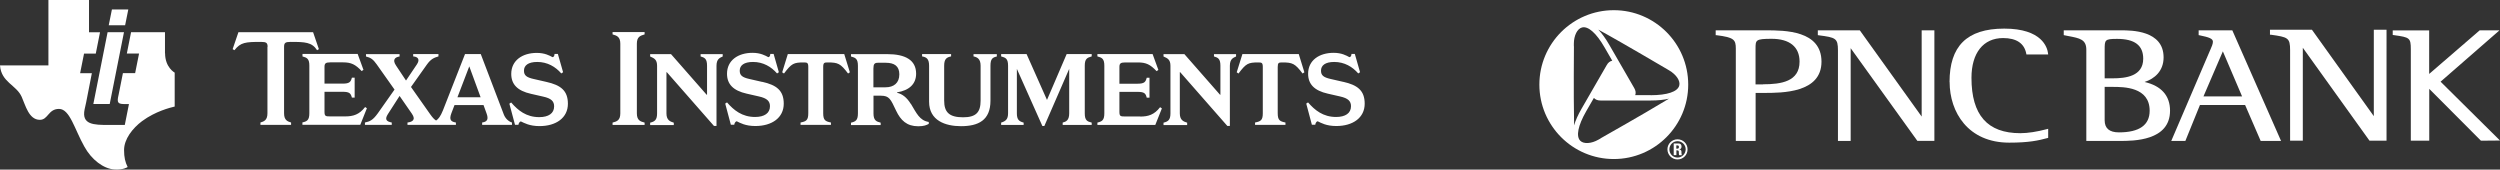
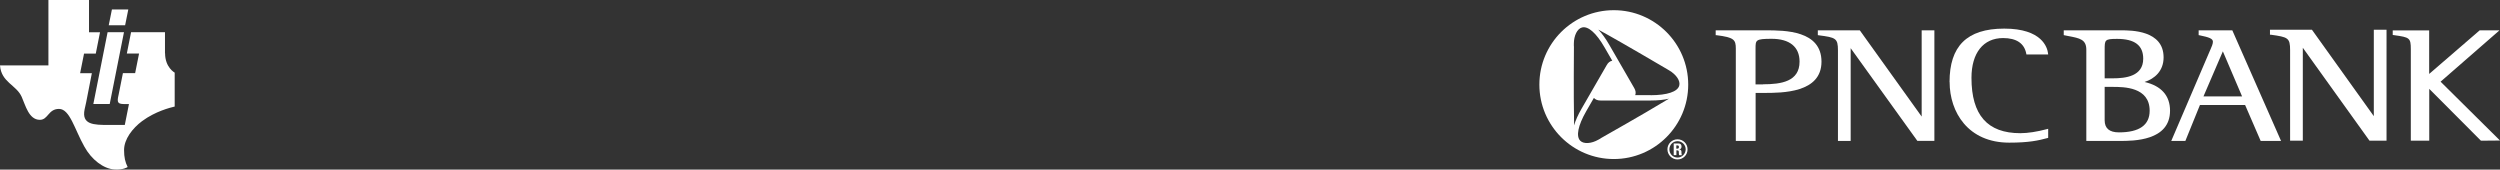
<svg xmlns="http://www.w3.org/2000/svg" id="Layer_1" viewBox="0 0 306.7 20.81">
  <rect x="0" y="0" width="306.7" height="20.81" fill="#333333" stroke="none" />
  <defs>
    <style>.cls-1{fill:#fff;}</style>
  </defs>
  <path class="cls-1" d="M259.95,16.24q-1.75,0-1.75-1.48v-4.1h.97c1.36,0,4.55,0,4.55,2.92,0,1.77-1.27,2.66-3.77,2.66M258.2,6.11c0-1.21,0-1.34,1.52-1.34,2.16,0,3.21.79,3.21,2.43,0,2.16-2.14,2.41-3.76,2.41h-.97v-3.49ZM263.11,10.05c1.19-.38,2.32-1.32,2.32-3.01,0-3.32-3.94-3.32-5.24-3.32h-7.01v.59l.55.11c1.43.27,2.22.42,2.22,1.69v11.18h4.09c1.69,0,6.18,0,6.18-3.71,0-1.85-1.08-3.05-3.11-3.52" />
  <path class="cls-1" d="M270.32,11.83c.15-.34,2.16-5.01,2.38-5.53.22.51,2.22,5.19,2.36,5.53h-4.74ZM273.86,3.72h-4.13v.59l.11.02c1.16.24,1.64.4,1.64.79,0,.28-.17.65-.31.97l-.02.04s-4.78,11.16-4.78,11.16h1.73s1.73-4.25,1.79-4.41h5.54c.07.16,1.91,4.41,1.91,4.41h2.5l-5.98-13.57Z" />
  <path class="cls-1" d="M295.77,17.26h2.25v-6.36c.4.4,6.34,6.36,6.34,6.36l2.34-.02-7.29-7.22,7.23-6.3h-2.43s-5.81,5.01-6.2,5.35c0-.49,0-5.34,0-5.34h-4.47v.56l.22.03c1.83.26,2,.32,2,1.7v11.24Z" />
  <path class="cls-1" d="M292.65,3.65h-1.43v10.6c-.38-.52-7.59-10.6-7.59-10.6h-5.15v.61h.12c2.08.29,2.35.38,2.35,1.88v11.12h1.56V5.86c.38.53,8.18,11.4,8.18,11.4h2.09V3.65h-.14Z" />
  <path class="cls-1" d="M205.8,19.33c-.56,0-1-.45-1-1.01s.45-1,1-1,1,.45,1,1-.45,1.01-1,1.01M205.8,17.09c-.69,0-1.24.55-1.24,1.23s.55,1.24,1.24,1.24,1.23-.55,1.23-1.24-.55-1.23-1.23-1.23M205.65,18.44h.08c.25,0,.23.15.23.32,0,.1,0,.19.04.28h.32c-.03-.06-.04-.33-.04-.42,0-.26-.21-.28-.28-.28h0c.21-.04.29-.18.29-.36,0-.25-.14-.38-.36-.38h-.6v1.43h.33v-.59ZM205.65,17.84h.15c.1,0,.17.05.17.19,0,.09-.04.21-.17.21h-.15v-.4Z" />
  <path class="cls-1" d="M197.98,1.25c-5.04,0-9.13,4.09-9.13,9.13s4.09,9.13,9.13,9.13,9.13-4.09,9.13-9.13-4.09-9.13-9.13-9.13M193.08,5.68v-.31c0-1.01.42-1.85,1-2,.75-.2,1.76.69,2.77,2.45l.94,1.63c-.28.05-.51.23-.68.54l-3.07,5.32c-.45.78-.76,1.47-.93,2.08,0-.01,0-.02,0-.03-.03-1.41-.06-4.23-.02-9.69M196.37,16.98l-.27.15c-.87.5-1.81.56-2.23.14-.55-.55-.28-1.87.73-3.63l.94-1.63c.18.21.45.32.81.32h6.15c.9,0,1.66-.08,2.27-.23,0,0-.02,0-.03.01-1.2.73-3.63,2.17-8.38,4.86M202.5,11.67h-1.89c.1-.26.06-.55-.12-.86l-3.07-5.32c-.45-.78-.9-1.4-1.34-1.85,0,0,.02,0,.03.01,1.23.67,3.69,2.06,8.4,4.83l.27.16c.87.51,1.39,1.29,1.23,1.86-.2.75-1.48,1.18-3.51,1.18" />
  <path class="cls-1" d="M216.3,10.35h-.93v-4.4c0-1.03,0-1.19,1.97-1.19,2.21,0,3.43.99,3.43,2.8,0,2.45-2.26,2.78-4.47,2.78M216.6,3.72h-6.12v.6h.12c2.13.27,2.35.55,2.35,1.64v11.33h2.43v-5.89h.98c2.31,0,7.1,0,7.1-3.83s-4.46-3.85-6.86-3.85" />
  <path class="cls-1" d="M237.18,3.72h-1.43v10.58c-.38-.52-7.59-10.58-7.59-10.58h-5.15v.59l.12.02c2.08.27,2.35.36,2.35,1.86v11.1h1.56V5.91c.38.53,8.18,11.37,8.18,11.37h2.09V3.72h-.14Z" />
  <path class="cls-1" d="M239.18,10.06c0,3.7,2.26,7.44,7.31,7.44,2.4,0,3.58-.26,4.68-.56l.1-.03v-1.11l-.19.05c-1.16.31-2.31.49-3.23.49-4.03,0-5.99-2.22-5.99-6.79,0-3.05,1.45-4.88,3.88-4.88,1.63,0,2.59.64,2.84,1.9l.02.11h2.67l-.02-.15c-.09-.71-.74-3.02-5.37-3.02s-6.71,2.2-6.71,6.55" />
-   <path class="cls-1" d="M63.6,15.32c0-.14.14-.42.31-.42.39.18,1.05.57,2.27.57,2.05,0,3.49-1.02,3.49-2.74,0-1.63-.9-2.29-2.63-2.68l-1.57-.36c-.9-.2-1.19-.46-1.19-1.02,0-.64.51-1.07,1.63-1.07,1.25,0,2.24.59,2.95,1.41l.22-.15-.64-2.24h-.41c0,.19-.08.39-.25.39-.37-.2-.95-.52-1.93-.52-1.76,0-3.13.92-3.13,2.58,0,1.27.76,2.07,2.42,2.44l1.49.34c1,.22,1.35.57,1.35,1.2,0,.86-.69,1.32-1.83,1.32-1.59,0-2.61-.83-3.44-1.8l-.22.15.69,2.59h.42ZM57.57,8.14l1.39,3.79h-2.84l1.45-3.79ZM46.23,7.92l2.17,3.07-2.05,2.91c-.63.88-1,1-1.58,1.13v.29h3.29v-.29c-.63-.12-.9-.36-.48-1.02l1.44-2.24,1.51,2.18c.56.8-.03,1.02-.54,1.08v.29h5.94v-.29c-.59-.1-.86-.31-.56-1.12l.39-1.02h3.56l.37,1.02c.24.66.15,1.02-.54,1.12v.29h3.66v-.29c-.42-.13-.81-.49-1-.98l-2.83-7.42h-1.93l-2.71,6.91c-.29.72-.55,1.06-.84,1.25-.22-.14-.43-.36-.7-.74l-2.38-3.38,1.93-2.72c.51-.73.93-.88,1.44-1.03v-.29h-3.1v.29c.64.05.83.41.46.97l-1.34,1.99-1.21-1.82c-.51-.74-.13-1.05.42-1.13v-.29h-4.12v.29c.58.15.86.32,1.34,1M37.1,6.92c.56.15.85.29.85,1.13v5.84c0,.86-.29,1-.85,1.13v.29h7.1l.81-2.03-.22-.15c-.71.93-1.46,1.15-2.44,1.15h-1.83c-.58,0-.71-.02-.71-.58v-2.44h2.22c.86,0,1,.2,1.14.71h.34v-2.44h-.34c-.14.51-.27.73-1.14.73h-2.22v-2.05c0-.42.13-.56.71-.56h1.56c1,0,1.52.25,2.29,1.07l.22-.15-.71-1.95h-6.77v.29ZM32.81,5.75v8.15c0,.86-.44,1-.86,1.13v.29h3.76v-.29c-.42-.13-.86-.27-.86-1.13V5.75c0-.49.15-.61.8-.61,1.76,0,2.62.03,3.25,1.02l.22-.13-.71-2.08h-9.16l-.71,2.08.22.13c.76-.97,1.35-1.02,3.27-1.02.64,0,.8.12.8.61" />
-   <path class="cls-1" d="M164.82,10.05l-1.57-.36c-.9-.2-1.19-.46-1.19-1.02,0-.64.51-1.07,1.62-1.07,1.25,0,2.24.59,2.95,1.41l.22-.15-.64-2.24h-.41c0,.19-.09.39-.26.39-.37-.2-.95-.53-1.93-.53-1.76,0-3.13.91-3.13,2.57,0,1.27.76,2.07,2.42,2.44l1.49.34c1,.22,1.35.58,1.35,1.2,0,.86-.69,1.32-1.83,1.32-1.59,0-2.61-.83-3.44-1.79l-.22.15.69,2.59h.42c0-.14.13-.42.3-.42.39.19,1.05.58,2.27.58,2.05,0,3.49-1.02,3.49-2.74,0-1.63-.9-2.29-2.62-2.68M152.42,6.63l-.7,2.24.22.15c.93-1.24,1.19-1.36,2.42-1.36.42,0,.56.03.56.56v5.67c0,.86-.25,1-.95,1.14v.29h3.73v-.29c-.68-.14-.95-.27-.95-1.14v-5.67c0-.53.13-.56.56-.56,1.24,0,1.56.12,2.49,1.36l.22-.15-.69-2.24h-6.91ZM148.92,6.92c.51.15.8.29.8,1.14v3.56h-.05l-4.37-4.98h-2.56v.29c.51.22.85.39.85,1.14v5.84c0,.81-.29,1-.85,1.14v.29h2.9v-.29c-.46-.14-.9-.32-.9-1.14v-5.05h.05l5.78,6.59h.31v-7.38c0-.85.42-.98.76-1.14v-.29h-2.71v.29ZM139.87,14.29h-1.83c-.58,0-.71-.02-.71-.58v-2.44h2.22c.86,0,1,.2,1.13.71h.34v-2.44h-.34c-.14.51-.27.73-1.13.73h-2.22v-2.05c0-.42.13-.56.71-.56h1.56c1,0,1.52.25,2.29,1.07l.22-.15-.71-1.95h-6.77v.29c.56.15.85.29.85,1.14v5.84c0,.86-.29,1-.85,1.14v.29h7.1l.81-2.03-.22-.15c-.71.93-1.46,1.15-2.44,1.15M128.45,12.27l-2.51-5.64h-3.12v.29c.56.15.85.29.85,1.14v5.84c0,.76-.32.97-.85,1.14v.29h2.76v-.29c-.57-.15-.83-.37-.83-1.14v-5.45l3.13,7.01h.24l3.05-7.01v5.45c0,.86-.37,1.02-.8,1.14v.29h3.56v-.29c-.56-.14-.85-.27-.85-1.14v-5.84c0-.85.29-.98.85-1.14v-.29h-3.07l-2.42,5.64ZM119.44,6.92c.44.1.86.29.86,1.14v4.28c0,1.42-.54,2.05-2.15,2.05-1.71,0-2.32-.63-2.32-2.05v-4.28c0-.85.32-1.03.85-1.14v-.29h-3.56v.29c.53.09.86.29.86,1.14v4.42c0,2.32,2.01,3,3.91,3,2.12,0,3.62-.71,3.62-3.13v-4.28c0-.85.25-1.02.78-1.14v-.29h-2.86v.29ZM108.64,10.71h-1.49v-2.3c0-.56.14-.71.56-.71h.96c1.05,0,1.66.41,1.66,1.42,0,1.07-.69,1.59-1.69,1.59M111.74,12.75c-.53-.85-1.07-1.22-1.69-1.37v-.05c1.49-.24,2.34-1.02,2.34-2.29,0-1.69-1.35-2.4-3.54-2.4h-4.45v.29c.56.15.85.29.85,1.14v5.84c0,.86-.29,1-.85,1.14v.29h3.64v-.29c-.53-.14-.88-.27-.88-1.14v-2.17h.9c1.05,0,1.2.42,1.88,1.85.56,1.17,1.3,1.9,2.71,1.9.71,0,1-.14,1.29-.29v-.24c-1.13-.17-1.51-1.1-2.18-2.2M96.65,6.63l-.69,2.24.22.15c.93-1.24,1.19-1.36,2.42-1.36.42,0,.56.03.56.56v5.67c0,.86-.25,1-.95,1.14v.29h3.73v-.29c-.68-.14-.95-.27-.95-1.14v-5.67c0-.53.14-.56.56-.56,1.24,0,1.56.12,2.49,1.36l.22-.15-.69-2.24h-6.91ZM93.51,10.05l-1.57-.36c-.9-.2-1.19-.46-1.19-1.02,0-.64.51-1.07,1.63-1.07,1.25,0,2.24.59,2.95,1.41l.22-.15-.64-2.24h-.41c0,.19-.08.39-.25.39-.37-.2-.95-.53-1.93-.53-1.76,0-3.13.91-3.13,2.57,0,1.27.76,2.07,2.42,2.44l1.49.34c1,.22,1.36.58,1.36,1.2,0,.86-.69,1.32-1.83,1.32-1.59,0-2.61-.83-3.44-1.79l-.22.15.69,2.59h.42c0-.14.14-.42.31-.42.39.19,1.05.58,2.27.58,2.05,0,3.49-1.02,3.49-2.74,0-1.63-.9-2.29-2.63-2.68M85.94,6.92c.51.15.8.29.8,1.14v3.56h-.05l-4.37-4.98h-2.56v.29c.51.22.85.39.85,1.14v5.84c0,.81-.29,1-.85,1.14v.29h2.9v-.29c-.46-.14-.9-.32-.9-1.14v-5.05h.05l5.78,6.59h.31v-7.38c0-.85.42-.98.76-1.14v-.29h-2.71v.29ZM75.15,4.22c.52.15.95.29.95,1.14v8.54c0,.86-.42,1-.95,1.14v.29h3.93v-.29c-.52-.14-.95-.27-.95-1.14V5.36c0-.85.42-.98.95-1.14v-.29h-3.93v.29Z" />
  <path class="cls-1" d="M15.75,1.16h-2.02l-.39,1.94h2.01l.39-1.94ZM13.46,12.76l1.75-8.81h-2.01l-1.75,8.81h2.01ZM20.24,6.54v-2.59h-4.16l-.52,2.62h1.5l-.48,2.4h-1.5l-.52,2.61c-.04.18-.07.3-.09.43-.12.8.23.76,1.35.76l-.51,2.56h-1.96c-1.85,0-3.36-.02-2.97-1.91.06-.3.14-.58.19-.86l.7-3.58h-1.44l.48-2.4h1.44l.52-2.62h-1.35V0h-4.98v8.02H0c.15,2.08,1.99,2.38,2.66,3.86.46,1.02.87,2.81,2.22,2.82,1.03.01,1.03-1.34,2.36-1.34s1.92,2.53,3.1,4.61c.89,1.63,2.36,2.73,3.69,2.82,1.09.08,1.63-.3,1.63-.3-.3-.6-.44-1.19-.44-2.08,0-1.34,1.03-2.67,2.22-3.56,1.62-1.19,3.4-1.64,3.99-1.78v-4.16s-1.18-.63-1.18-2.38" />
</svg>